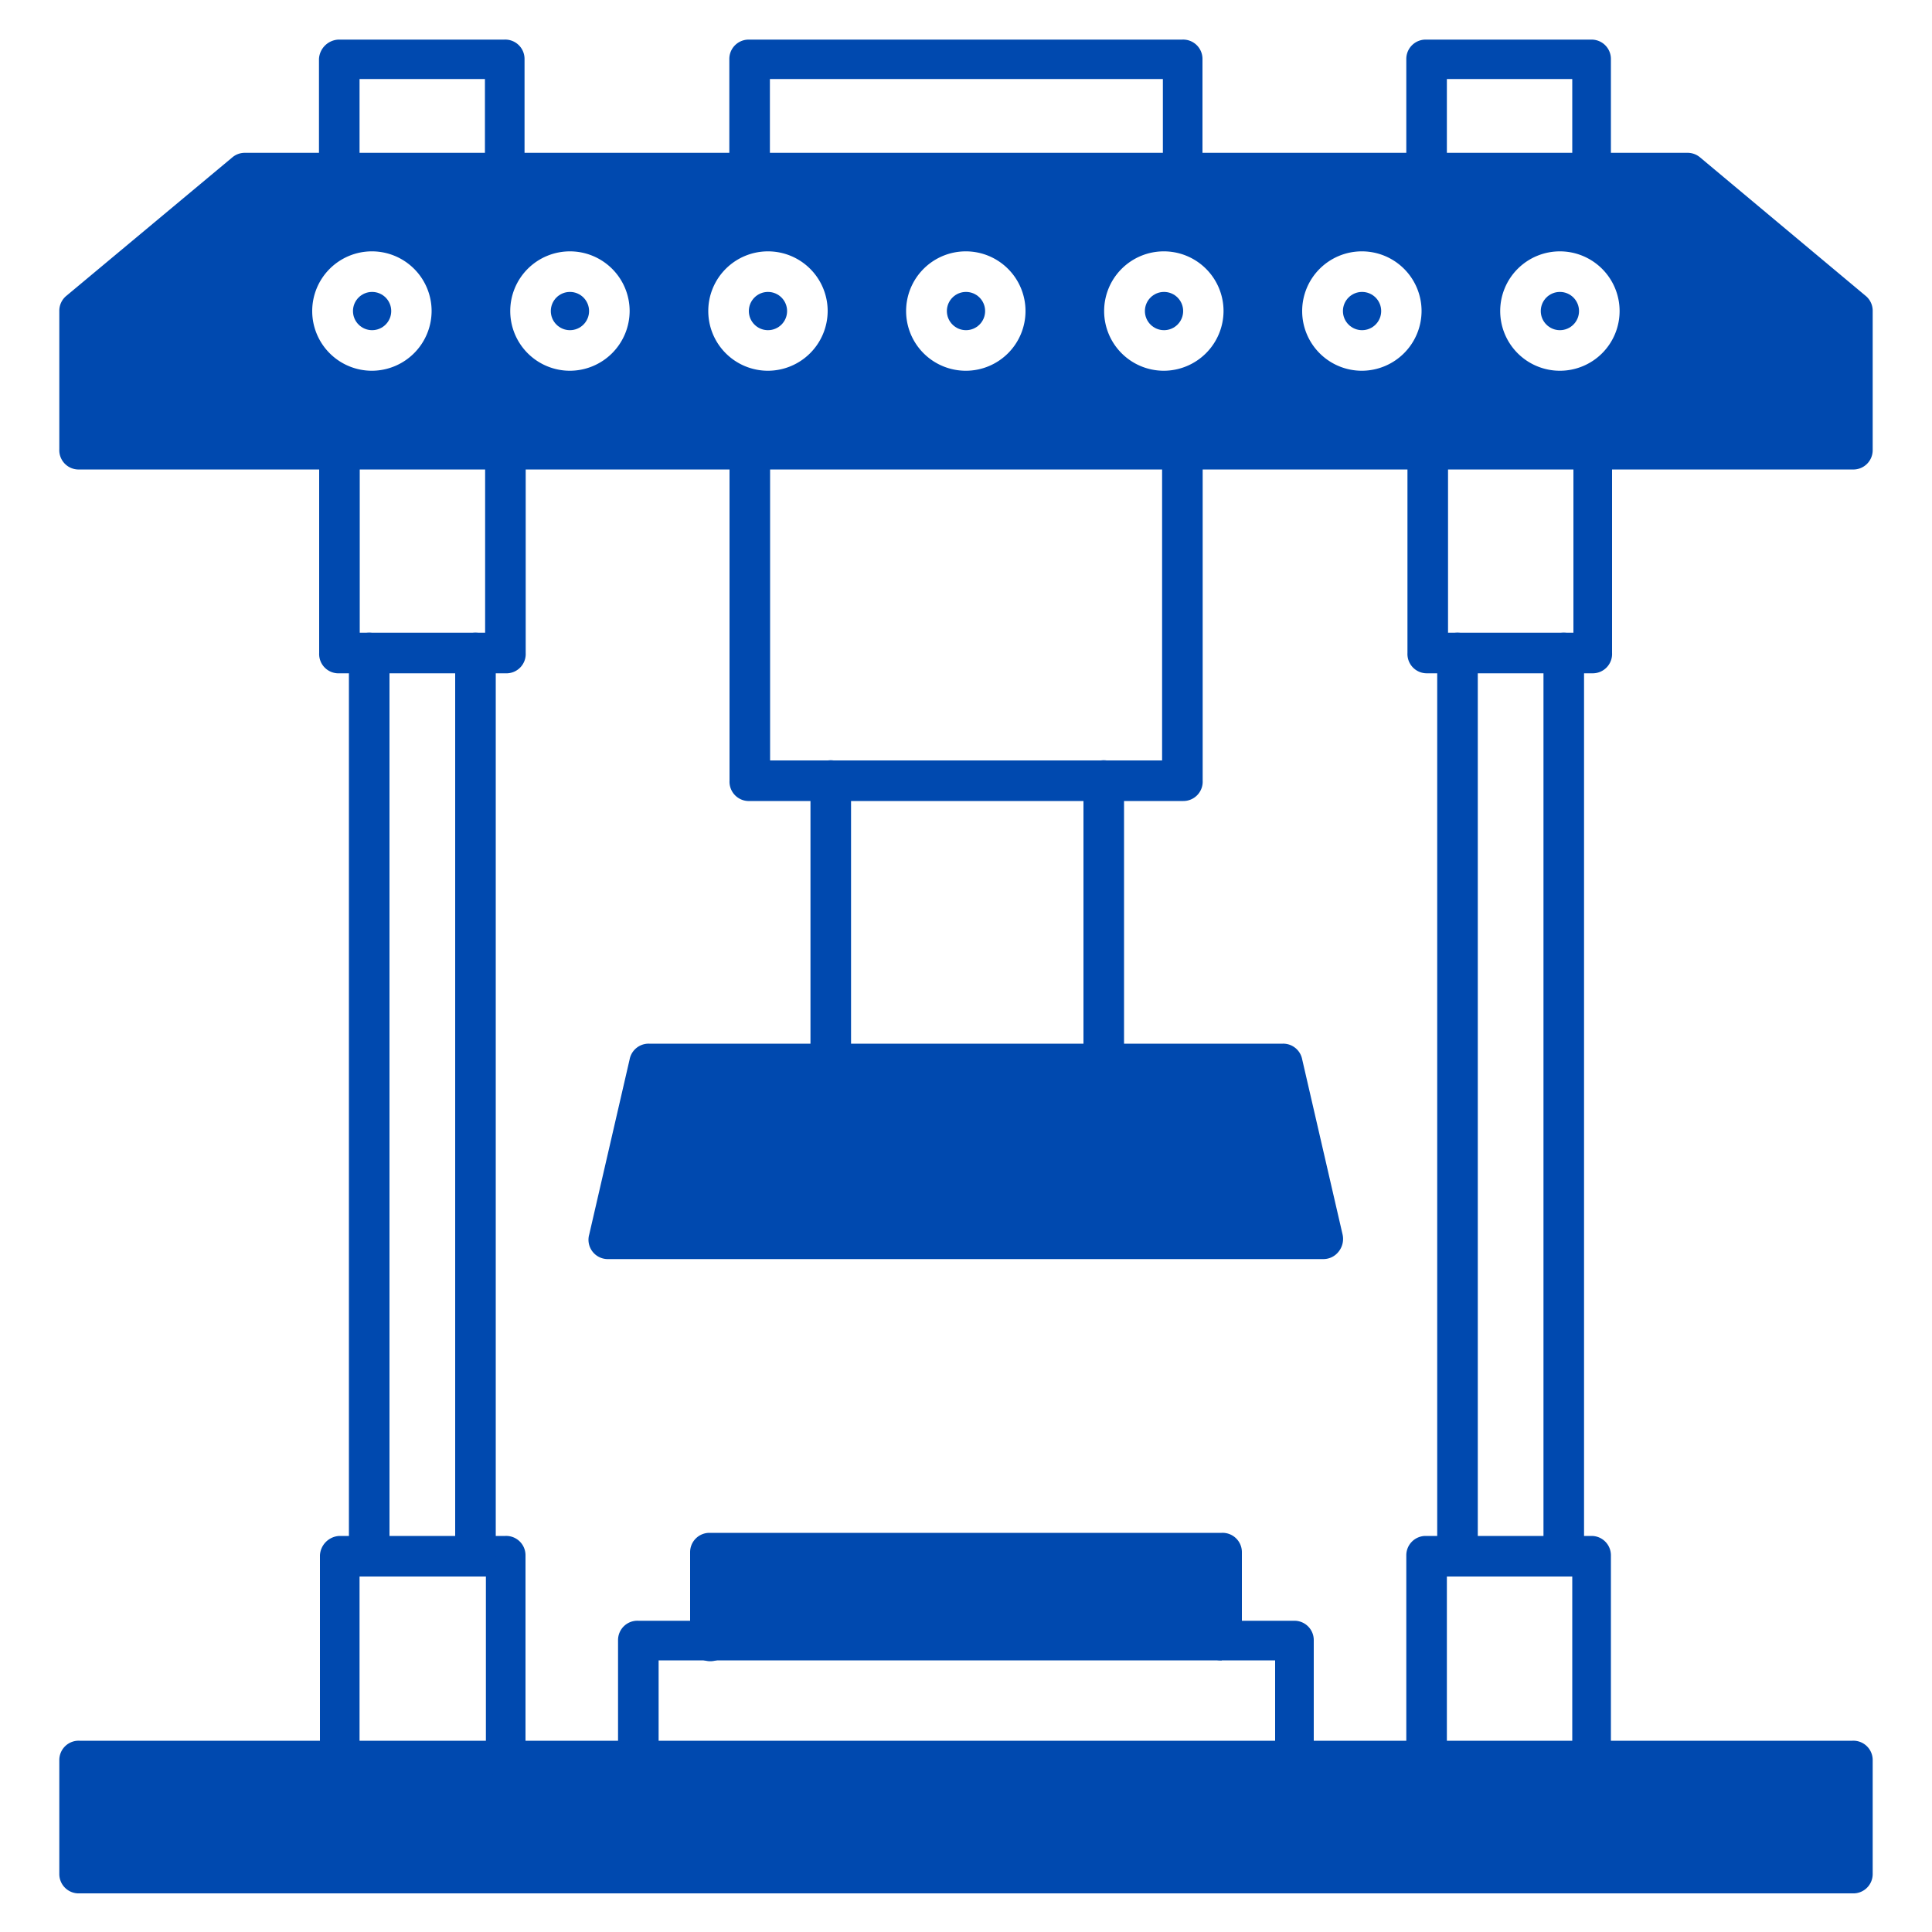
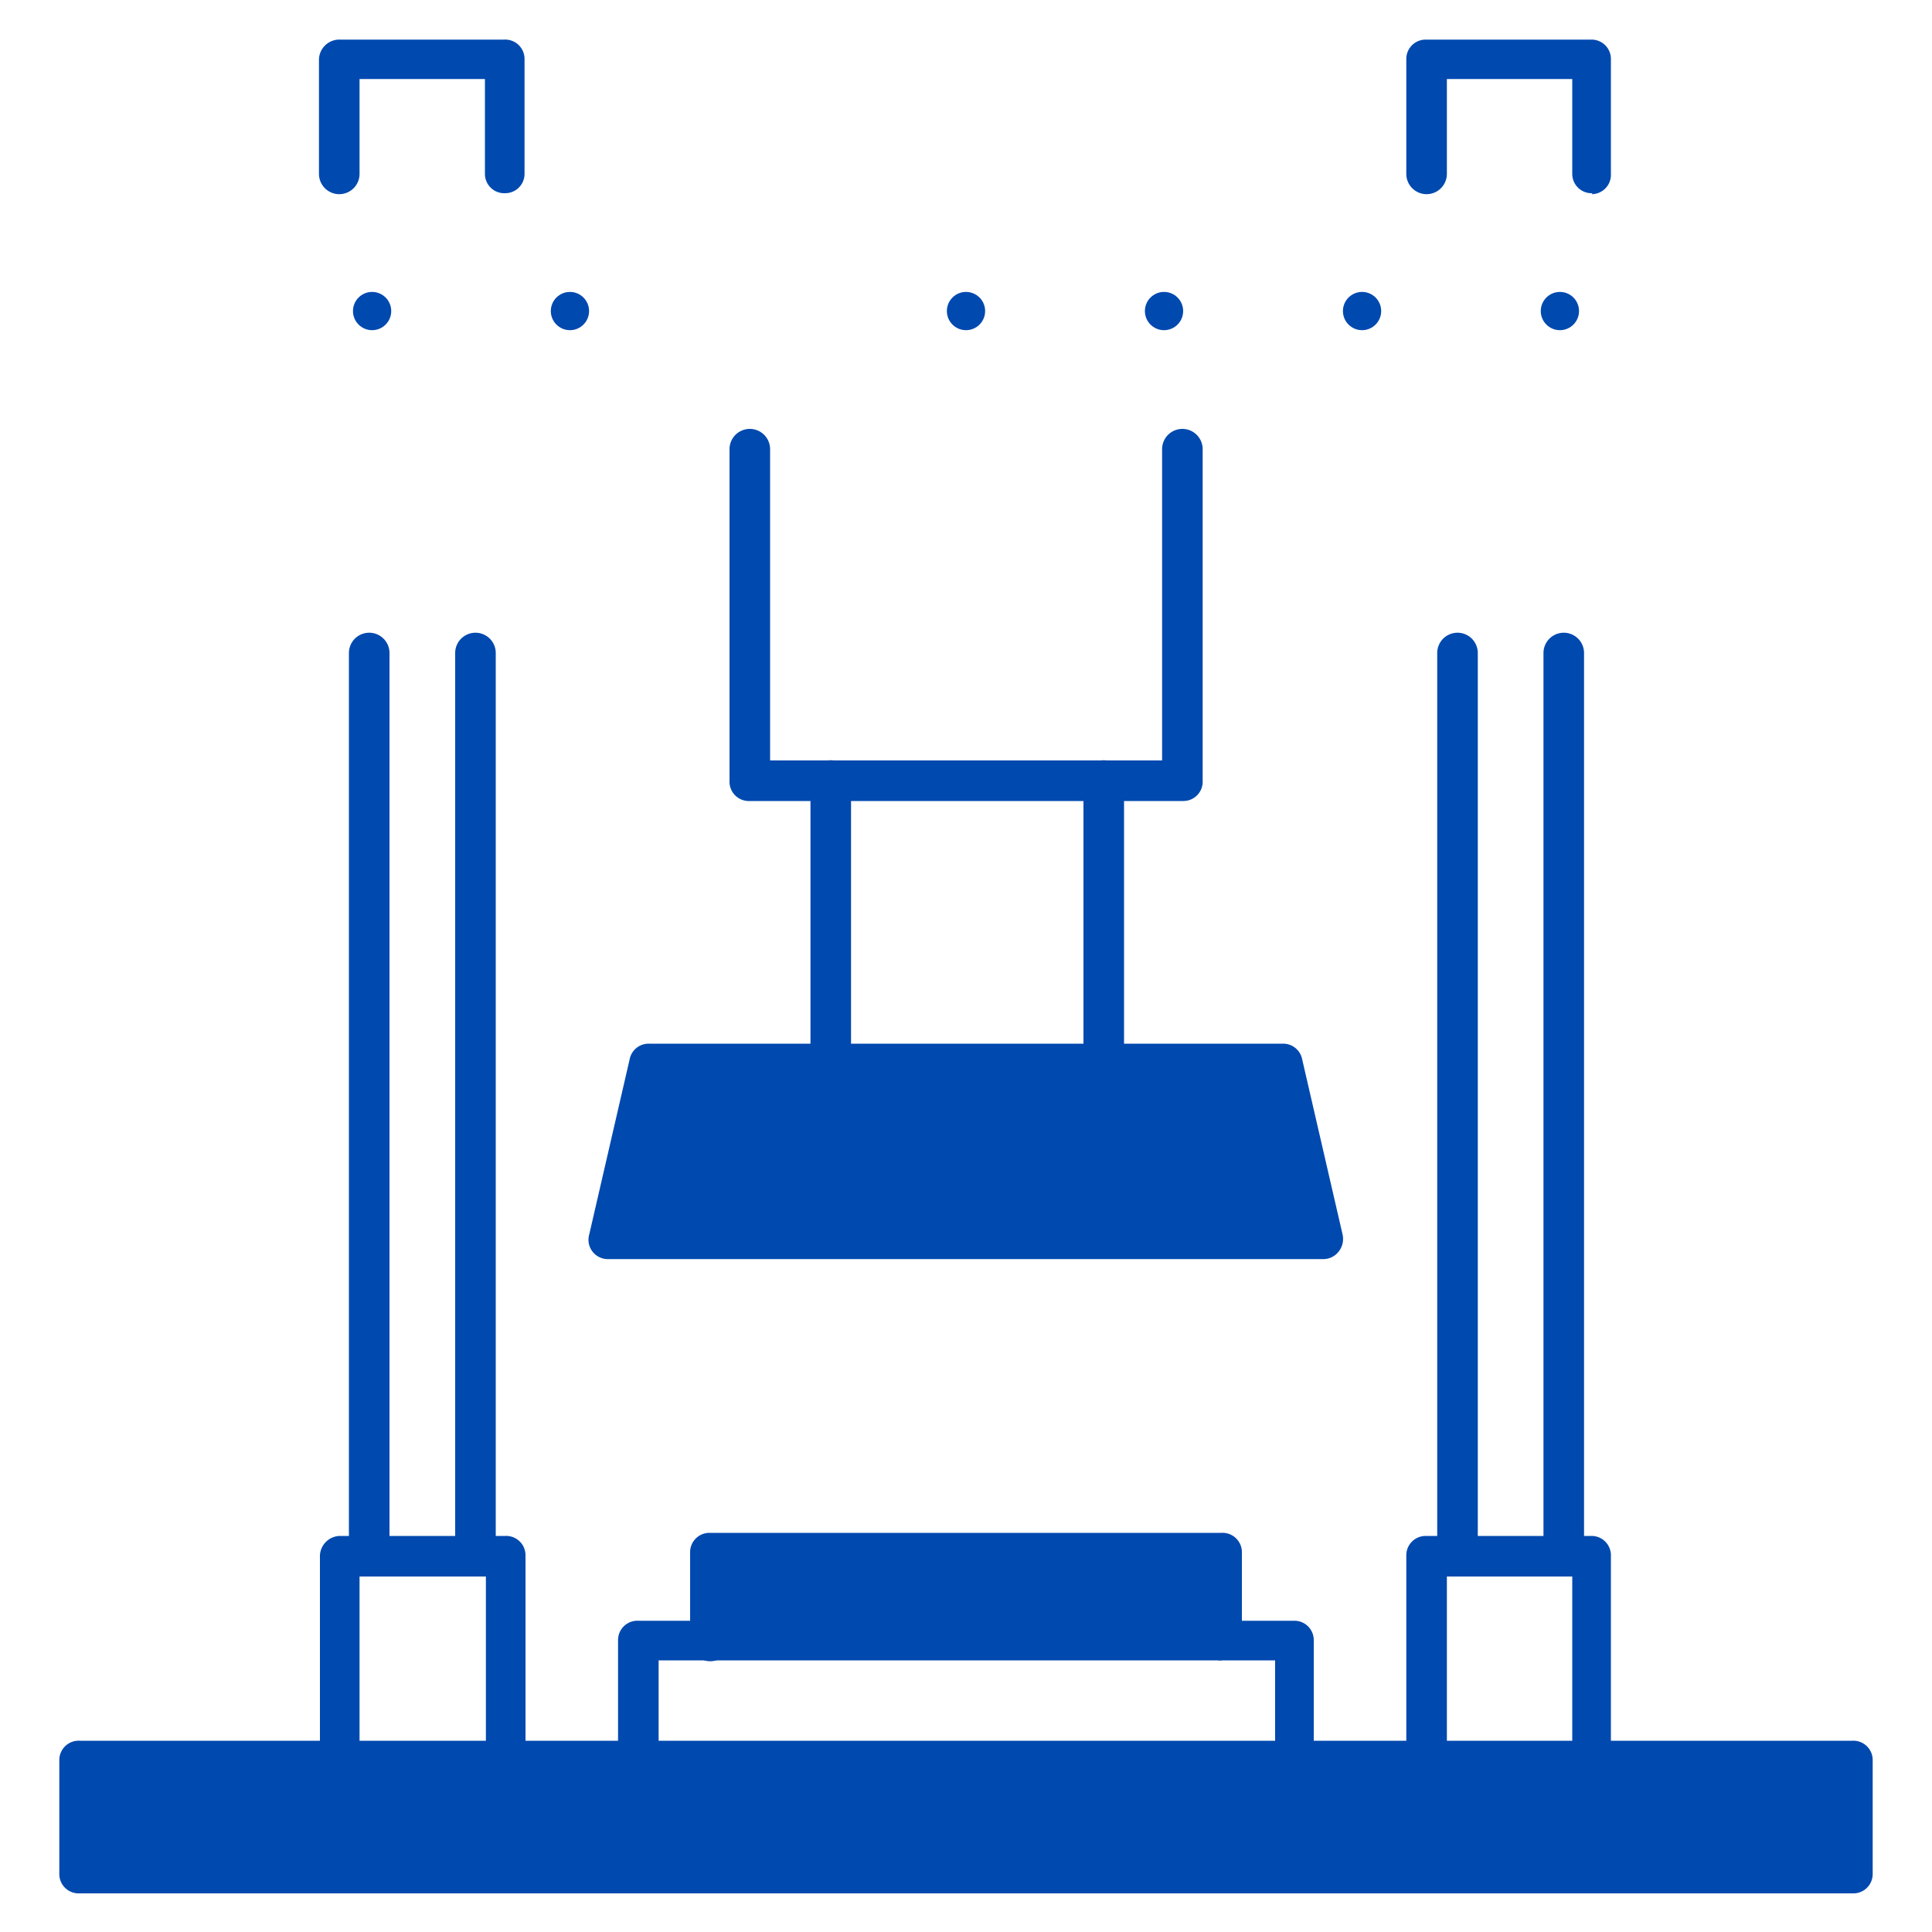
<svg xmlns="http://www.w3.org/2000/svg" id="Layer_1" data-name="Layer 1" width="100" height="100" viewBox="0 0 100 100">
  <defs>
    <style>.cls-1,.cls-2{fill:#0049af;}.cls-1{fill-rule:evenodd;}</style>
  </defs>
  <path class="cls-1" d="M61.19,41.46H38.81a1,1,0,0,1-1.05-1.05V23.25a1,1,0,1,1,2.1,0V39.36H60.15V23.25a1,1,0,1,1,2.1,0V40.41a1,1,0,0,1-1,1.05Z" />
-   <path class="cls-1" d="M61.19,10a1,1,0,0,1-1-1.05V4.09H39.85V9a1.05,1.05,0,0,1-2.1,0V3.05a1,1,0,0,1,1-1H61.19a1,1,0,0,1,1.05,1V9A1,1,0,0,1,61.19,10Z" />
  <path class="cls-1" d="M95.88,98H4.12a1,1,0,0,1-1.05-1v-5.9a1,1,0,0,1,1.05-1H95.88a1,1,0,0,1,1.05,1V97A1,1,0,0,1,95.88,98Z" />
-   <path class="cls-1" d="M26.15,34.85H17.57a1,1,0,0,1-1.05-1.05V23.25a1.05,1.05,0,0,1,2.1,0v9.5h6.49v-9.5a1.05,1.05,0,0,1,2.1,0V33.8a1,1,0,0,1-1.05,1.05Z" />
  <path class="cls-1" d="M26.15,10A1,1,0,0,1,25.1,9V4.09H18.61V9a1,1,0,1,1-2.1,0V3.05a1.06,1.06,0,0,1,1-1h8.59a1,1,0,0,1,1.05,1V9A1,1,0,0,1,26.15,10Z" />
-   <path class="cls-1" d="M82.43,34.85H73.85a1,1,0,0,1-1-1.05V23.25a1,1,0,1,1,2.1,0v9.5h6.49v-9.5a1,1,0,0,1,1-1.05,1.06,1.06,0,0,1,1,1.05V33.8a1,1,0,0,1-1,1.05Z" />
  <path class="cls-1" d="M82.43,10A1,1,0,0,1,81.38,9V4.09H74.89V9a1.05,1.05,0,0,1-2.1,0V3.05a1,1,0,0,1,1-1h8.59a1,1,0,0,1,1,1V9a1,1,0,0,1-1,1.05Z" />
  <path class="cls-1" d="M43,56.11a1,1,0,0,1-1.05-1V40.4a1.05,1.05,0,0,1,2.1,0V55.06A1,1,0,0,1,43,56.11Zm14.08,0a1,1,0,0,1-1-1V40.4a1.05,1.05,0,0,1,2.1,0V55.06A1,1,0,0,1,57,56.11Z" />
  <path class="cls-1" d="M26.15,92.1a1,1,0,0,1-1-1v-9.5H18.61v9.5a1,1,0,0,1-1.05,1,1.06,1.06,0,0,1-1-1V80.5a1.06,1.06,0,0,1,1-1h8.59a1,1,0,0,1,1.05,1V91.05a1.06,1.06,0,0,1-1.05,1Z" />
  <path class="cls-1" d="M19.11,81.55a1,1,0,0,1-1.05-1V33.8a1.05,1.05,0,0,1,2.1,0V80.5A1,1,0,0,1,19.11,81.55Zm5.5,0a1,1,0,0,1-1.05-1V33.8a1.05,1.05,0,0,1,2.1,0V80.5A1,1,0,0,1,24.61,81.55Z" />
  <path class="cls-1" d="M82.43,92.1a1,1,0,0,1-1.05-1v-9.5H74.89v9.5a1,1,0,0,1-2.1,0V80.5a1,1,0,0,1,1-1h8.59a1,1,0,0,1,1,1V91.05a1.06,1.06,0,0,1-1,1Z" />
  <path class="cls-1" d="M75.39,81.55a1,1,0,0,1-1-1V33.8a1,1,0,0,1,2.1,0V80.5A1,1,0,0,1,75.39,81.55Zm5.5,0a1,1,0,0,1-1-1V33.8a1,1,0,0,1,2.1,0V80.5A1,1,0,0,1,80.89,81.55Z" />
  <path class="cls-1" d="M68.5,65.17h-37a1,1,0,0,1-1-1.28l2.09-9.06a1,1,0,0,1,1-.81H66.4a1,1,0,0,1,1,.81l2.09,9.06a1.05,1.05,0,0,1-.2.89,1,1,0,0,1-.82.39Z" />
  <path class="cls-1" d="M67,92.1a1.06,1.06,0,0,1-1-1V85.94H34.09v5.11a1,1,0,1,1-2.1,0V84.89a1,1,0,0,1,1.05-1H67a1,1,0,0,1,1,1v6.16a1,1,0,0,1-1,1Z" />
  <path class="cls-1" d="M63.24,85.94a1,1,0,0,1-1.05-1v-.46H37.81v.46a1,1,0,0,1-2.09,0V80.34a1,1,0,0,1,1-1H63.23a1,1,0,0,1,1.05,1v4.55a1,1,0,0,1-1.05,1Z" />
  <circle class="cls-2" cx="60.25" cy="16.1" r="0.99" />
-   <circle class="cls-2" cx="39.75" cy="16.1" r="0.99" />
  <circle class="cls-2" cx="29.5" cy="16.1" r="0.99" />
  <circle class="cls-2" cx="50" cy="16.1" r="0.99" />
  <circle class="cls-2" cx="19.26" cy="16.1" r="0.99" />
  <circle class="cls-2" cx="70.5" cy="16.1" r="0.99" />
-   <path class="cls-1" d="M96.55,15.3,88,8.15a1,1,0,0,0-.67-.24H12.7a1,1,0,0,0-.68.24L3.45,15.3a1,1,0,0,0-.38.8v7.15A1,1,0,0,0,4.12,24.3H95.88a1,1,0,0,0,1.05-1V16.11A1,1,0,0,0,96.55,15.3ZM19.26,19.19a3.09,3.09,0,1,1,3.08-3.09A3.1,3.1,0,0,1,19.26,19.19Zm10.24,0a3.09,3.09,0,1,1,3.09-3.09A3.1,3.1,0,0,1,29.5,19.19Zm10.25,0a3.09,3.09,0,1,1,3.09-3.09A3.1,3.1,0,0,1,39.75,19.19Zm10.25,0a3.09,3.09,0,1,1,3.08-3.09A3.09,3.09,0,0,1,50,19.19Zm10.25,0a3.09,3.09,0,1,1,3.08-3.09A3.1,3.1,0,0,1,60.25,19.19Zm10.25,0a3.09,3.09,0,1,1,3.08-3.09A3.1,3.1,0,0,1,70.5,19.19Zm10.24,0a3.09,3.09,0,1,1,3.09-3.09A3.09,3.09,0,0,1,80.74,19.19Z" />
  <circle class="cls-2" cx="80.74" cy="16.1" r="0.99" />
</svg>